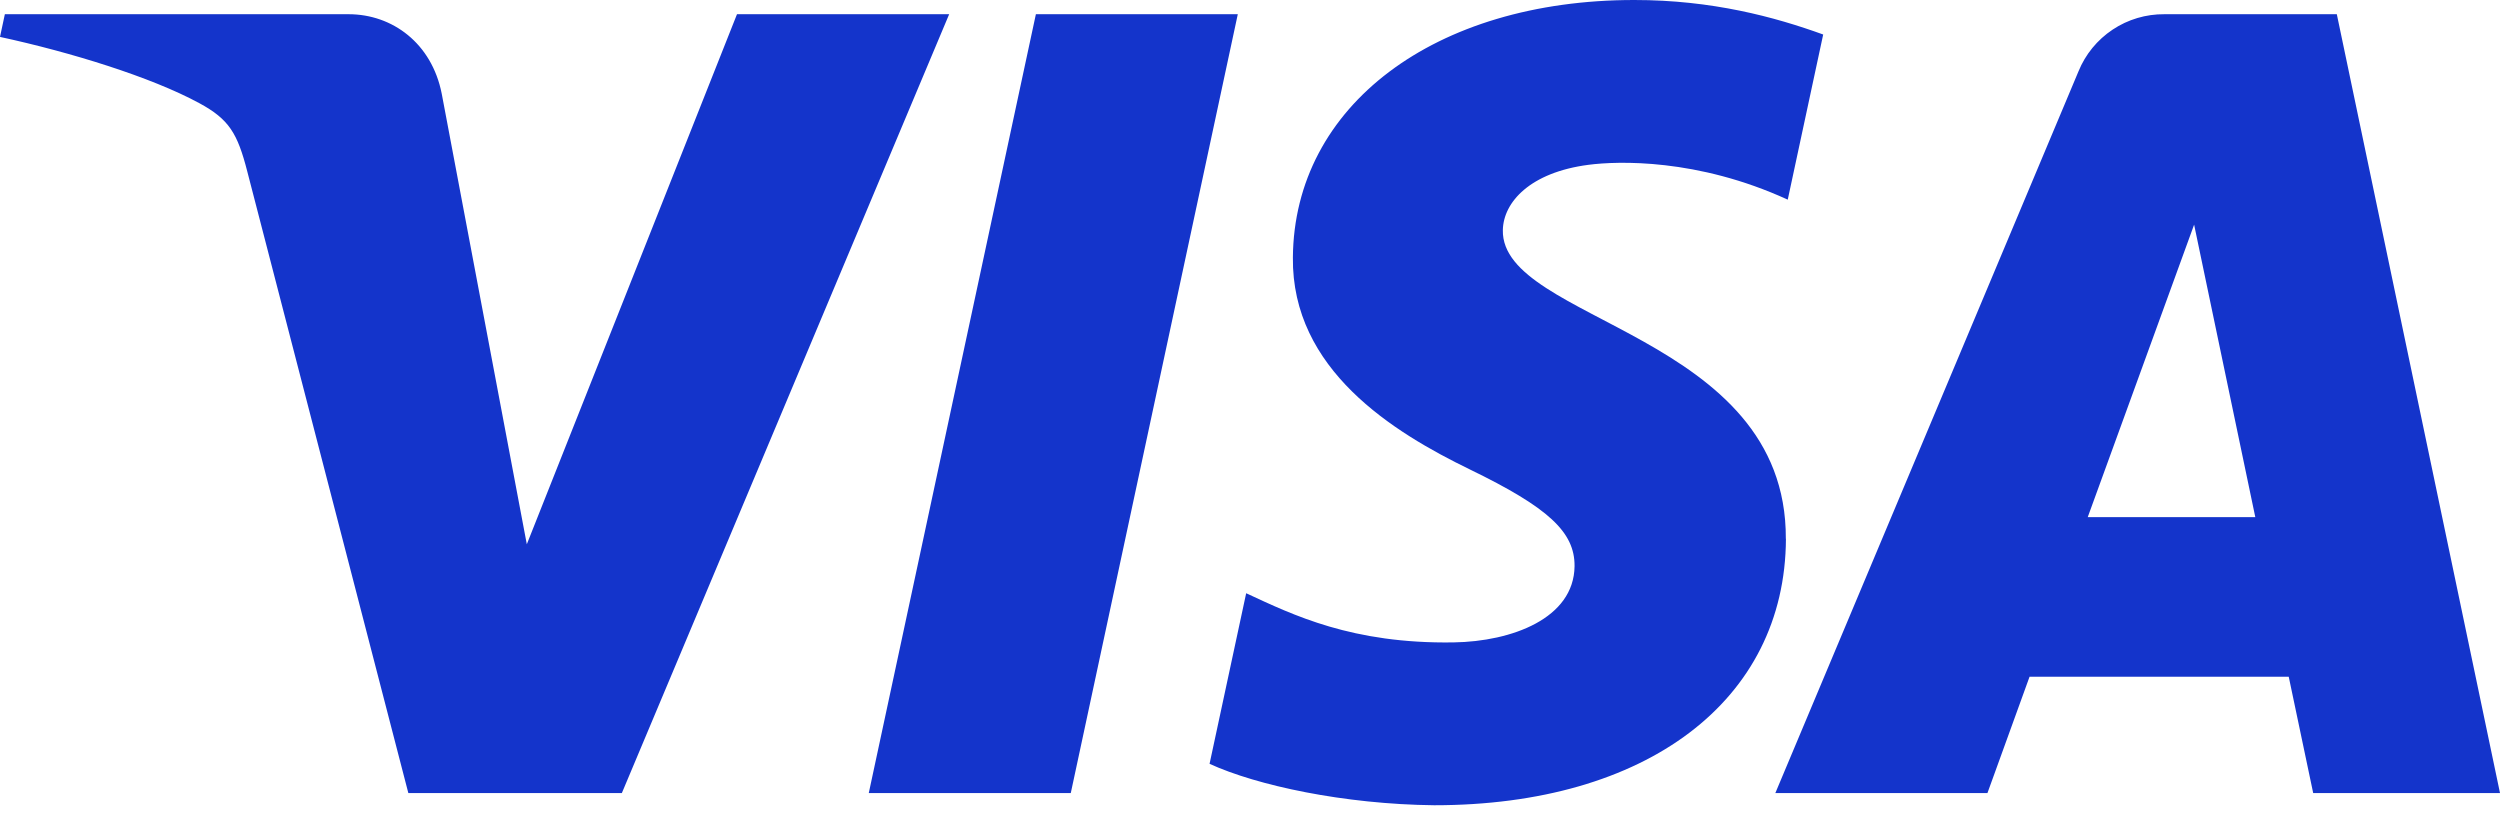
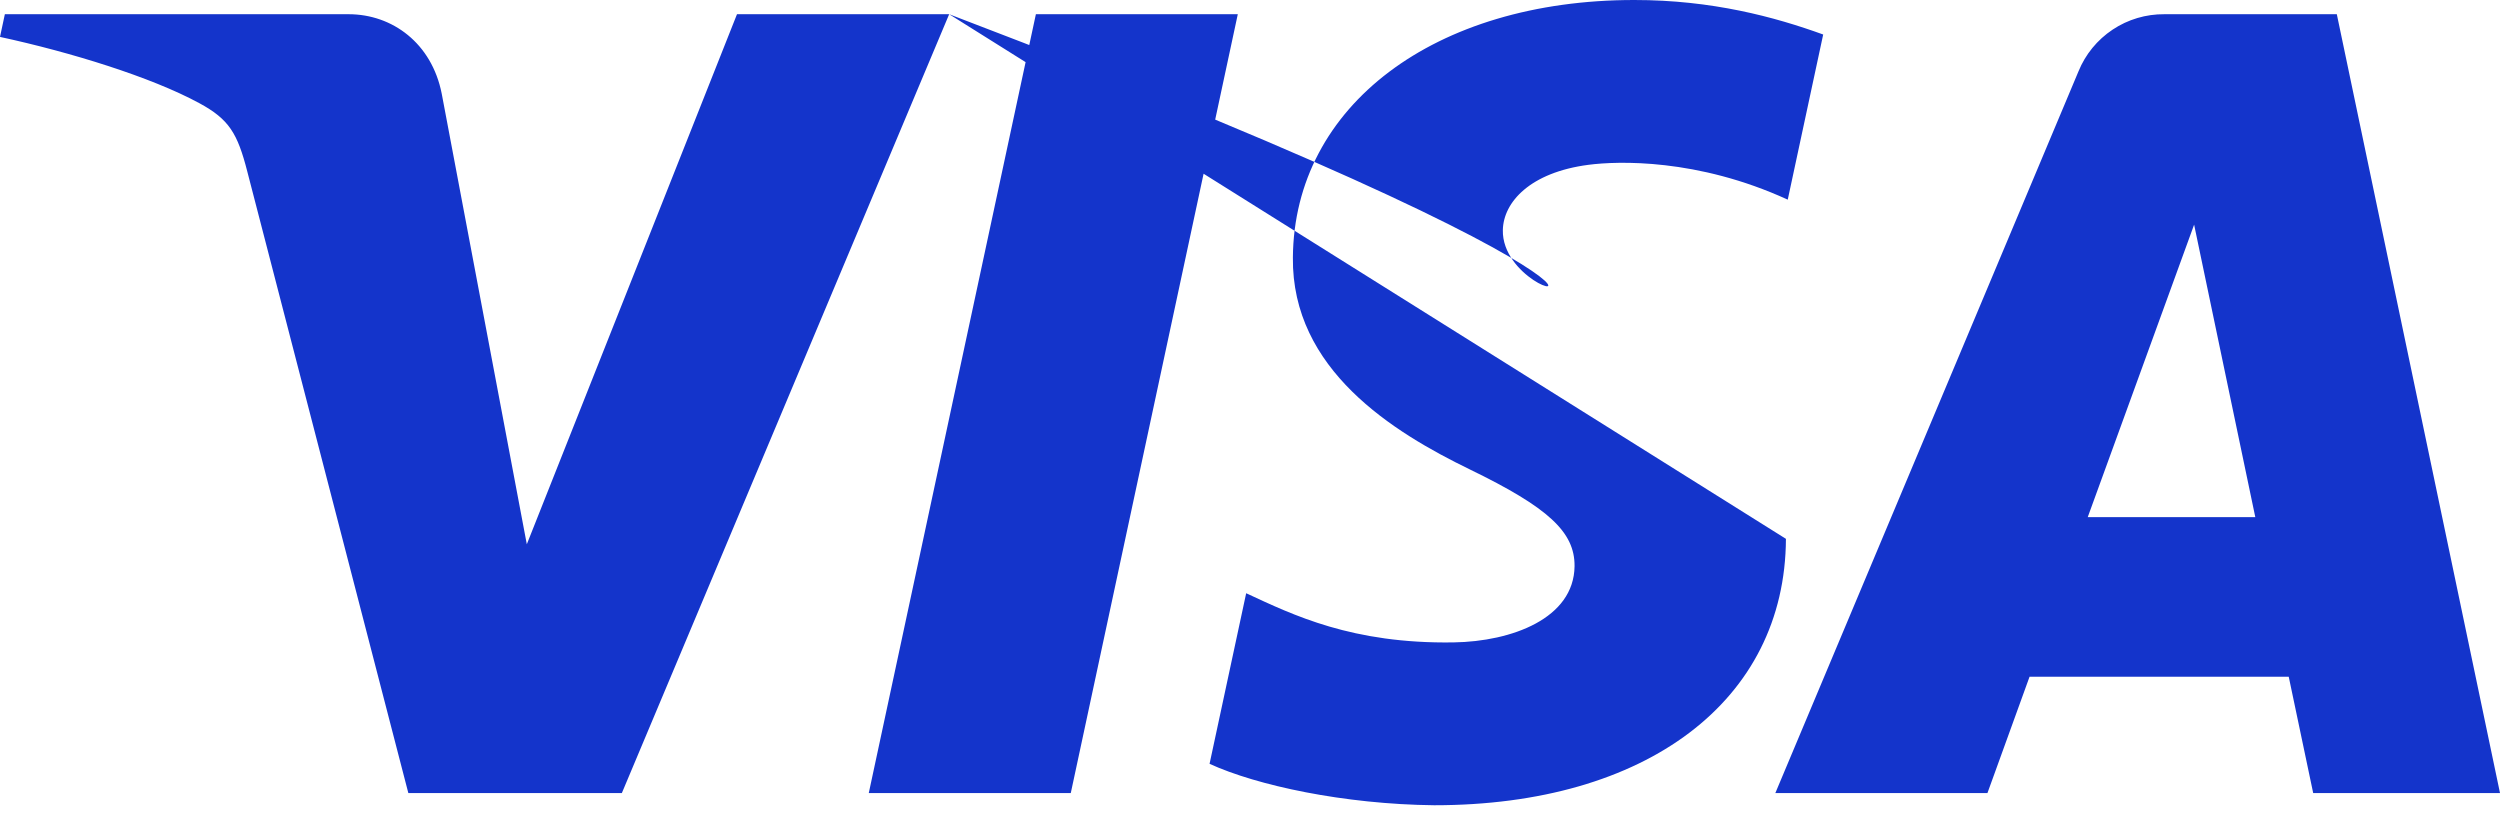
<svg xmlns="http://www.w3.org/2000/svg" width="51" height="17" viewBox="0 0 51 17" fill="none">
-   <path d="M19.363 0.29L12.686 16.178H8.33L5.045 3.5C4.845 2.719 4.673 2.433 4.065 2.104C3.075 1.568 1.439 1.065 0 0.753L0.099 0.29H7.111C8.005 0.29 8.808 0.883 9.011 1.91L10.747 11.103L15.035 0.289L19.363 0.29ZM36.431 10.991C36.449 6.797 30.617 6.567 30.658 4.693C30.67 4.123 31.215 3.517 32.406 3.362C32.996 3.285 34.623 3.226 36.47 4.073L37.193 0.704C36.202 0.345 34.926 0 33.339 0C29.265 0 26.399 2.16 26.375 5.252C26.348 7.539 28.42 8.816 29.982 9.575C31.588 10.354 32.127 10.854 32.121 11.55C32.109 12.616 30.84 13.087 29.654 13.105C27.582 13.137 26.38 12.546 25.422 12.102L24.675 15.582C25.638 16.023 27.415 16.407 29.258 16.427C33.588 16.427 36.419 14.294 36.433 10.991H36.431ZM47.189 16.178H51L47.671 0.29H44.154C43.778 0.287 43.41 0.396 43.098 0.604C42.785 0.812 42.542 1.109 42.401 1.456L36.217 16.178H40.544L41.403 13.805H46.69L47.189 16.178ZM42.59 10.549L44.76 4.583L46.008 10.549H42.59ZM25.251 0.29L21.844 16.178H17.723L21.132 0.29H25.251Z" fill="#1434CB" />
+   <path d="M19.363 0.29L12.686 16.178H8.33L5.045 3.5C4.845 2.719 4.673 2.433 4.065 2.104C3.075 1.568 1.439 1.065 0 0.753L0.099 0.29H7.111C8.005 0.29 8.808 0.883 9.011 1.91L10.747 11.103L15.035 0.289L19.363 0.29ZC36.449 6.797 30.617 6.567 30.658 4.693C30.67 4.123 31.215 3.517 32.406 3.362C32.996 3.285 34.623 3.226 36.47 4.073L37.193 0.704C36.202 0.345 34.926 0 33.339 0C29.265 0 26.399 2.16 26.375 5.252C26.348 7.539 28.42 8.816 29.982 9.575C31.588 10.354 32.127 10.854 32.121 11.55C32.109 12.616 30.84 13.087 29.654 13.105C27.582 13.137 26.38 12.546 25.422 12.102L24.675 15.582C25.638 16.023 27.415 16.407 29.258 16.427C33.588 16.427 36.419 14.294 36.433 10.991H36.431ZM47.189 16.178H51L47.671 0.29H44.154C43.778 0.287 43.41 0.396 43.098 0.604C42.785 0.812 42.542 1.109 42.401 1.456L36.217 16.178H40.544L41.403 13.805H46.69L47.189 16.178ZM42.59 10.549L44.76 4.583L46.008 10.549H42.59ZM25.251 0.29L21.844 16.178H17.723L21.132 0.29H25.251Z" fill="#1434CB" />
</svg>